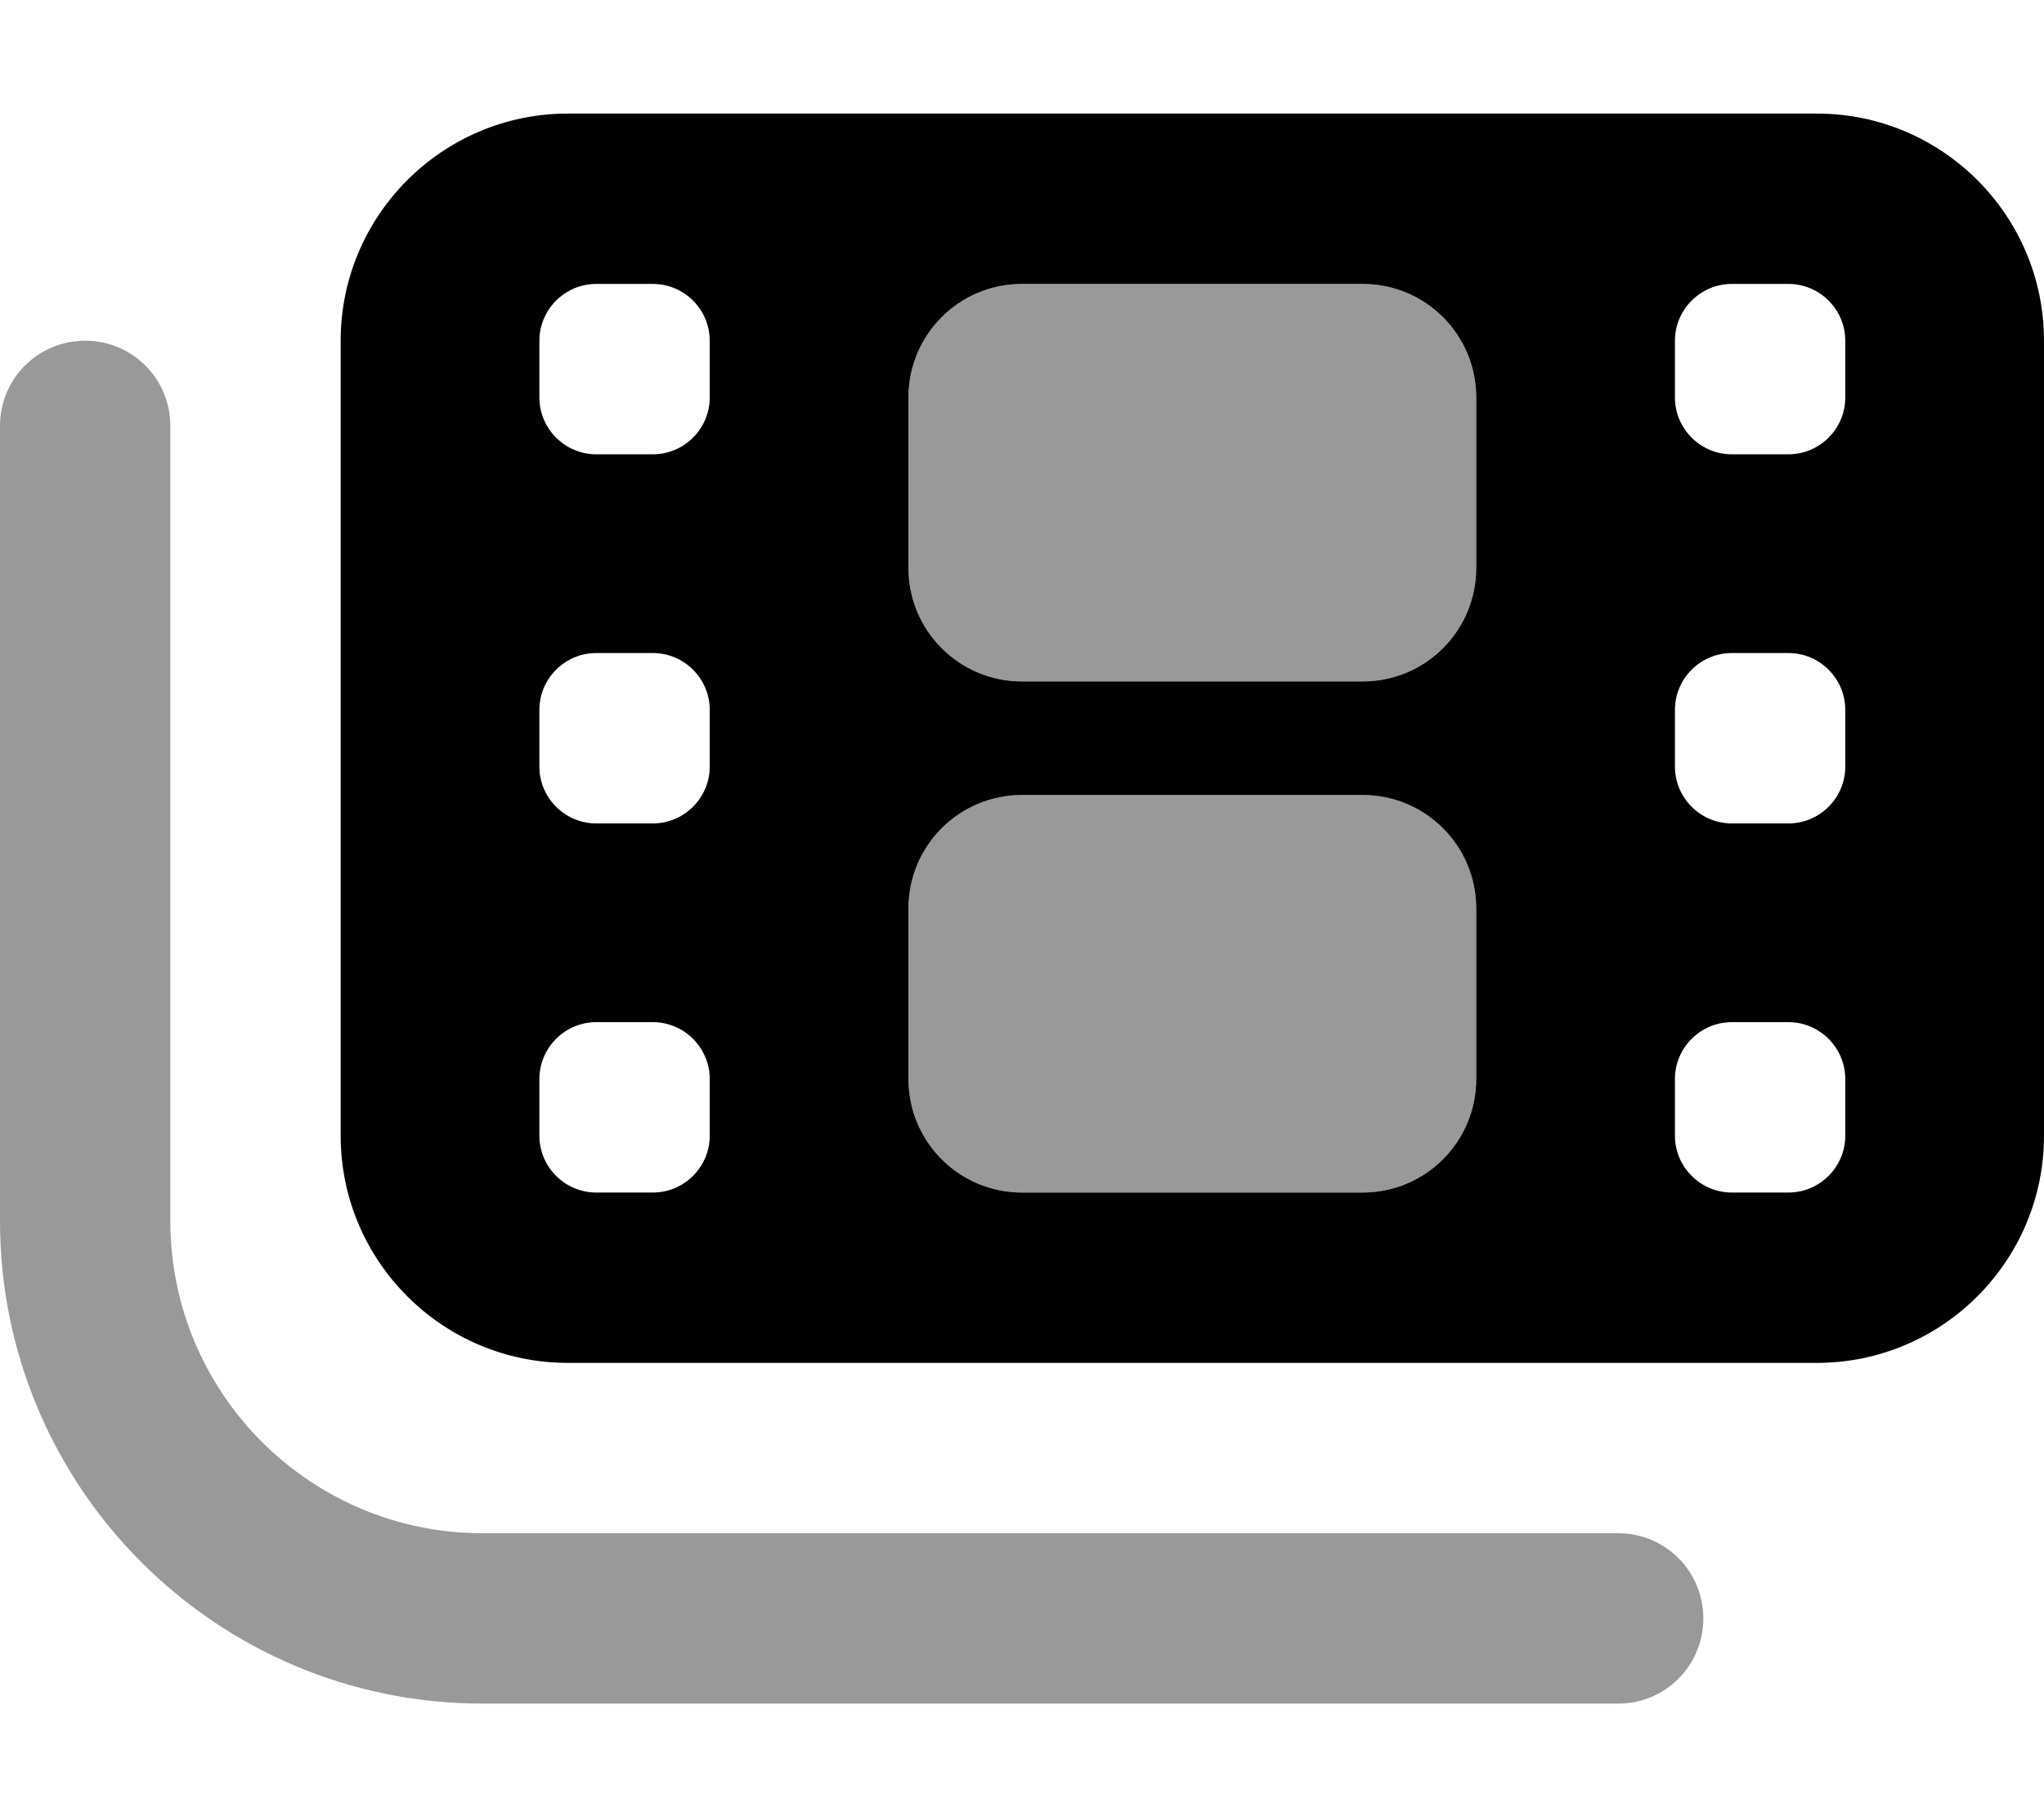
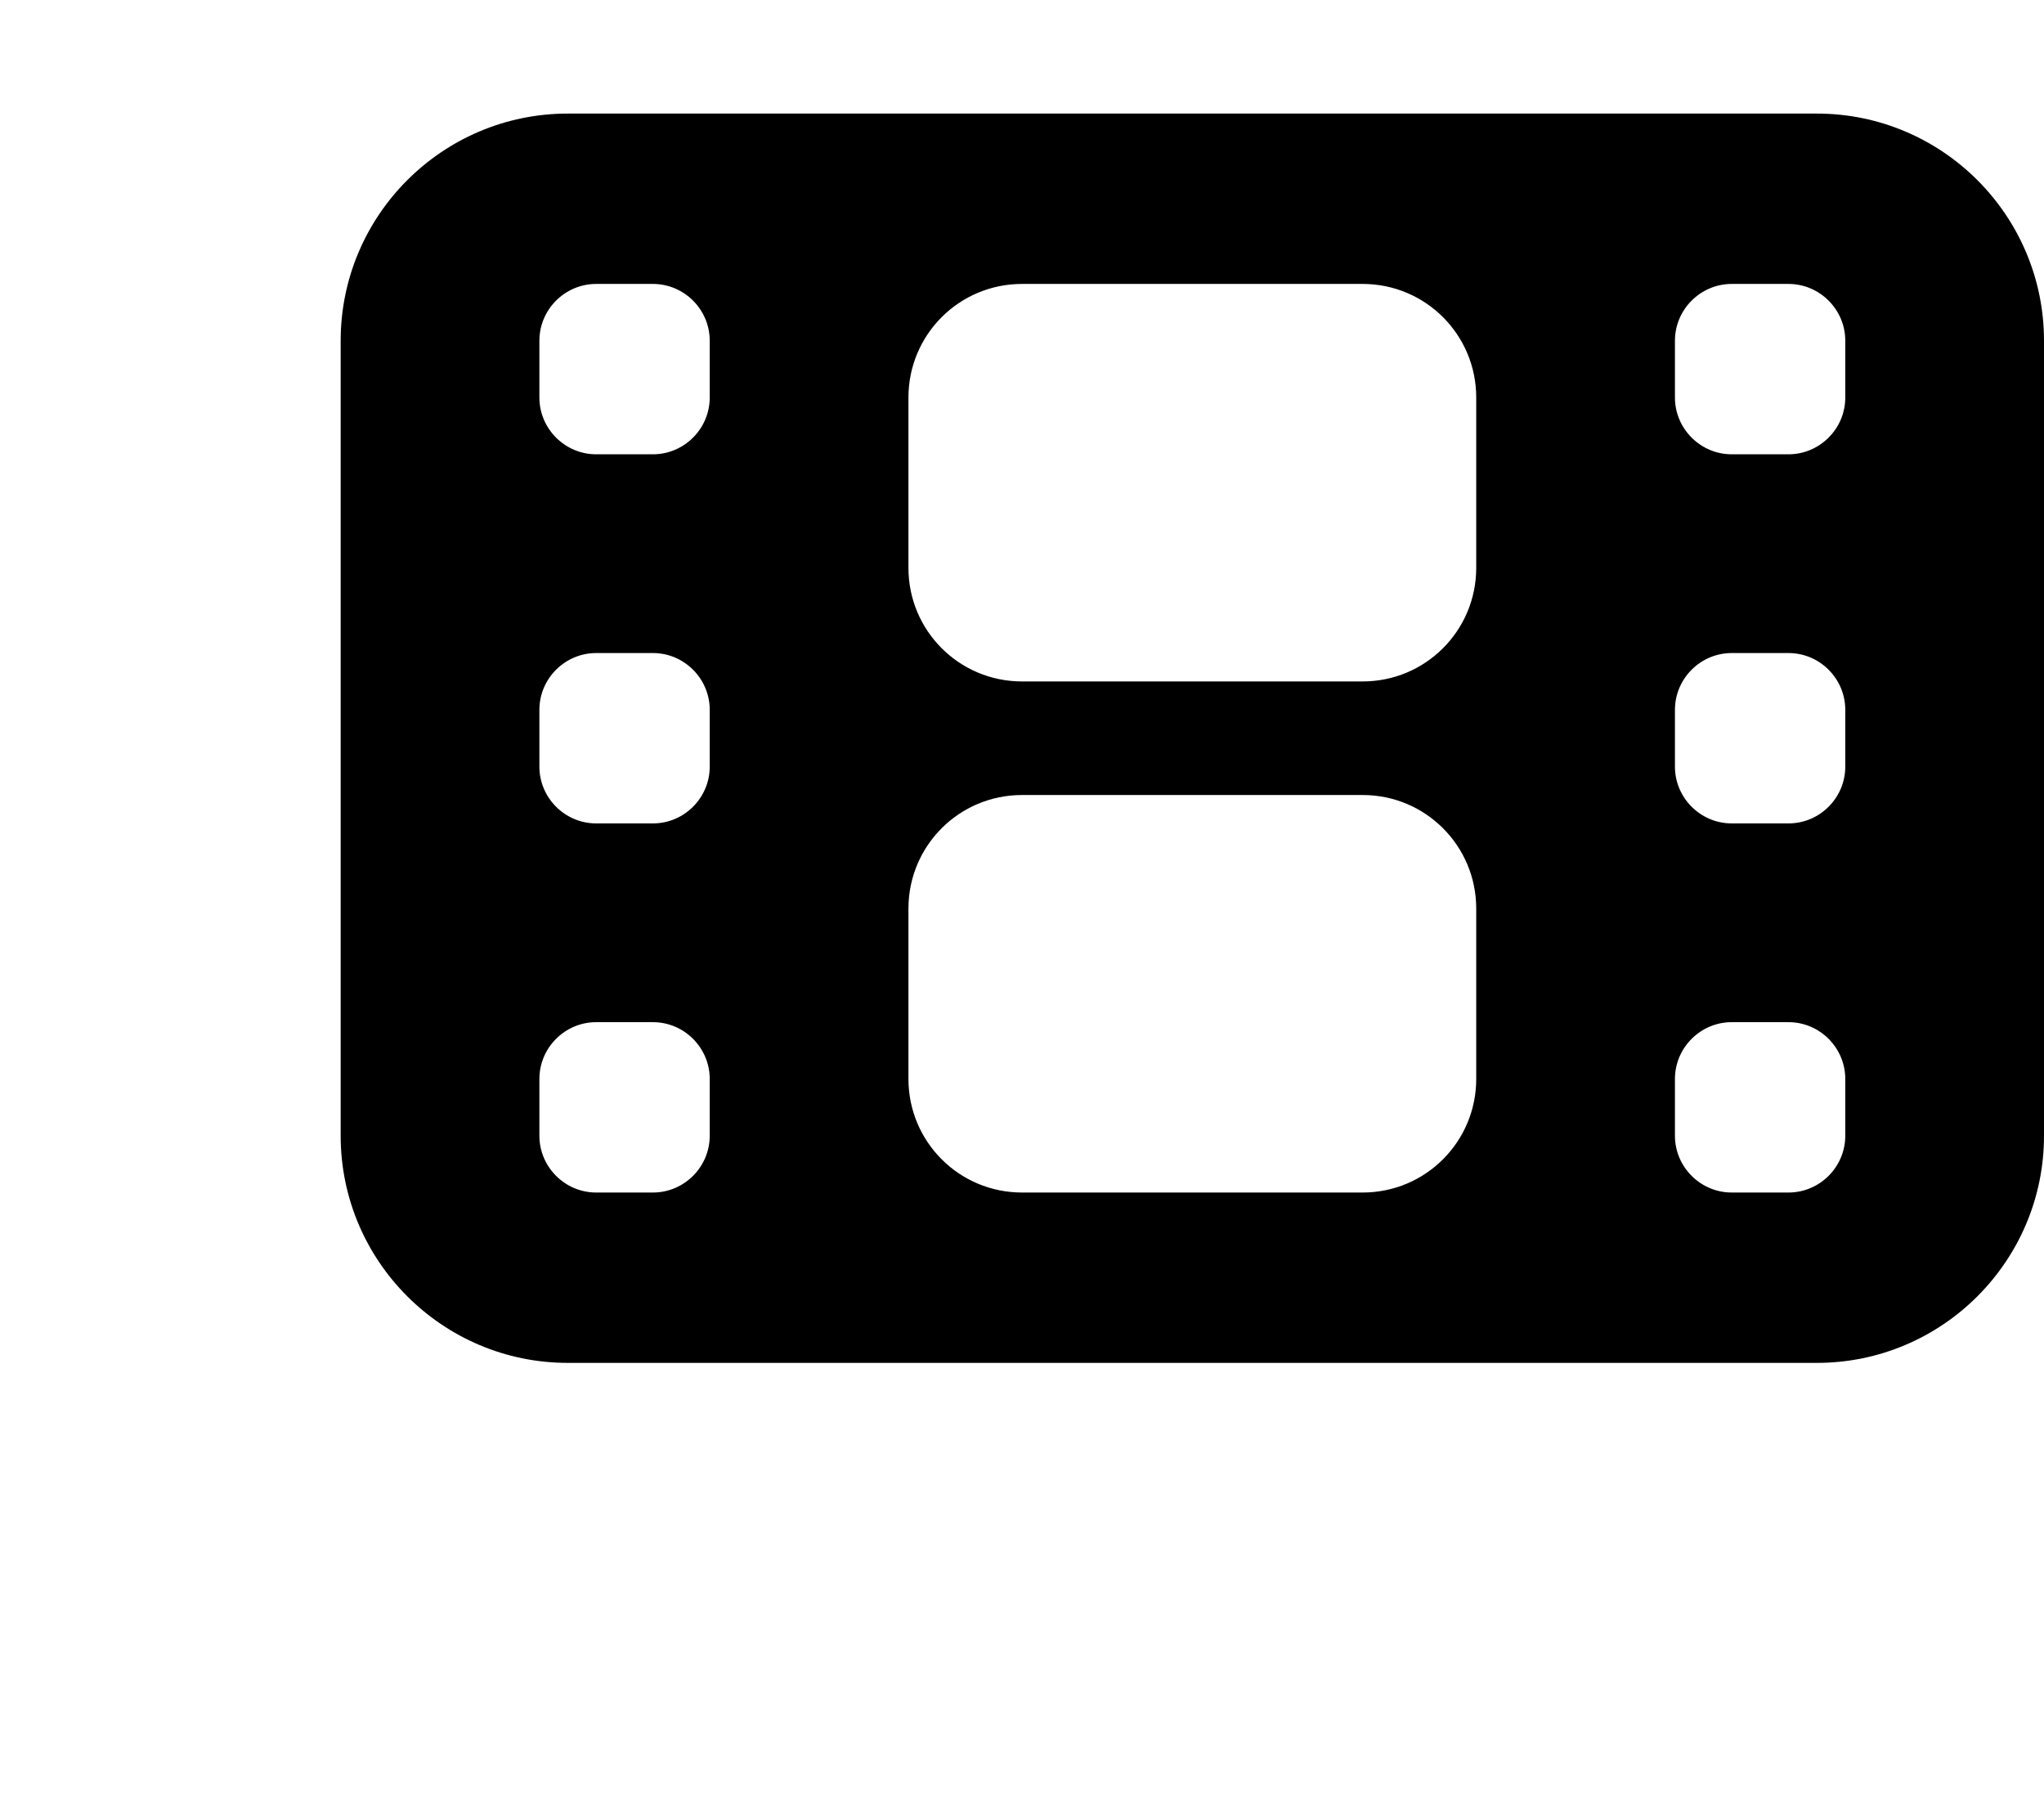
<svg xmlns="http://www.w3.org/2000/svg" viewBox="0 0 576 512">
  <defs>
    <style>.fa-secondary{opacity:.4}</style>
  </defs>
-   <path class="fa-secondary" d="M0 120L0 344c0 75.1 60.9 136 136 136l320 0c13.3 0 24-10.7 24-24s-10.7-24-24-24l-320 0c-48.6 0-88-39.4-88-88l0-224c0-13.3-10.7-24-24-24S0 106.7 0 120zm256-8l0 48c0 17.7 14.3 32 32 32l96 0c17.7 0 32-14.3 32-32l0-48c0-17.7-14.3-32-32-32l-96 0c-17.7 0-32 14.3-32 32zm0 144l0 48c0 17.7 14.3 32 32 32l96 0c17.7 0 32-14.3 32-32l0-48c0-17.7-14.3-32-32-32l-96 0c-17.7 0-32 14.3-32 32z" />
  <path class="fa-primary" d="M96 96c0-35.3 28.7-64 64-64l352 0c35.3 0 64 28.7 64 64l0 224c0 35.3-28.7 64-64 64l-352 0c-35.3 0-64-28.7-64-64L96 96zm56 0l0 16c0 8.8 7.2 16 16 16l16 0c8.8 0 16-7.2 16-16l0-16c0-8.8-7.2-16-16-16l-16 0c-8.8 0-16 7.2-16 16zM488 80c-8.8 0-16 7.2-16 16l0 16c0 8.8 7.2 16 16 16l16 0c8.8 0 16-7.2 16-16l0-16c0-8.8-7.2-16-16-16l-16 0zM152 200l0 16c0 8.8 7.2 16 16 16l16 0c8.8 0 16-7.2 16-16l0-16c0-8.8-7.2-16-16-16l-16 0c-8.8 0-16 7.2-16 16zm336-16c-8.8 0-16 7.2-16 16l0 16c0 8.8 7.2 16 16 16l16 0c8.8 0 16-7.2 16-16l0-16c0-8.8-7.2-16-16-16l-16 0zM152 304l0 16c0 8.8 7.2 16 16 16l16 0c8.8 0 16-7.2 16-16l0-16c0-8.8-7.2-16-16-16l-16 0c-8.8 0-16 7.2-16 16zm336-16c-8.8 0-16 7.2-16 16l0 16c0 8.8 7.2 16 16 16l16 0c8.8 0 16-7.2 16-16l0-16c0-8.8-7.2-16-16-16l-16 0zM256 112l0 48c0 17.7 14.3 32 32 32l96 0c17.7 0 32-14.3 32-32l0-48c0-17.7-14.3-32-32-32l-96 0c-17.7 0-32 14.3-32 32zm32 112c-17.7 0-32 14.3-32 32l0 48c0 17.7 14.3 32 32 32l96 0c17.7 0 32-14.3 32-32l0-48c0-17.7-14.3-32-32-32l-96 0z" />
</svg>